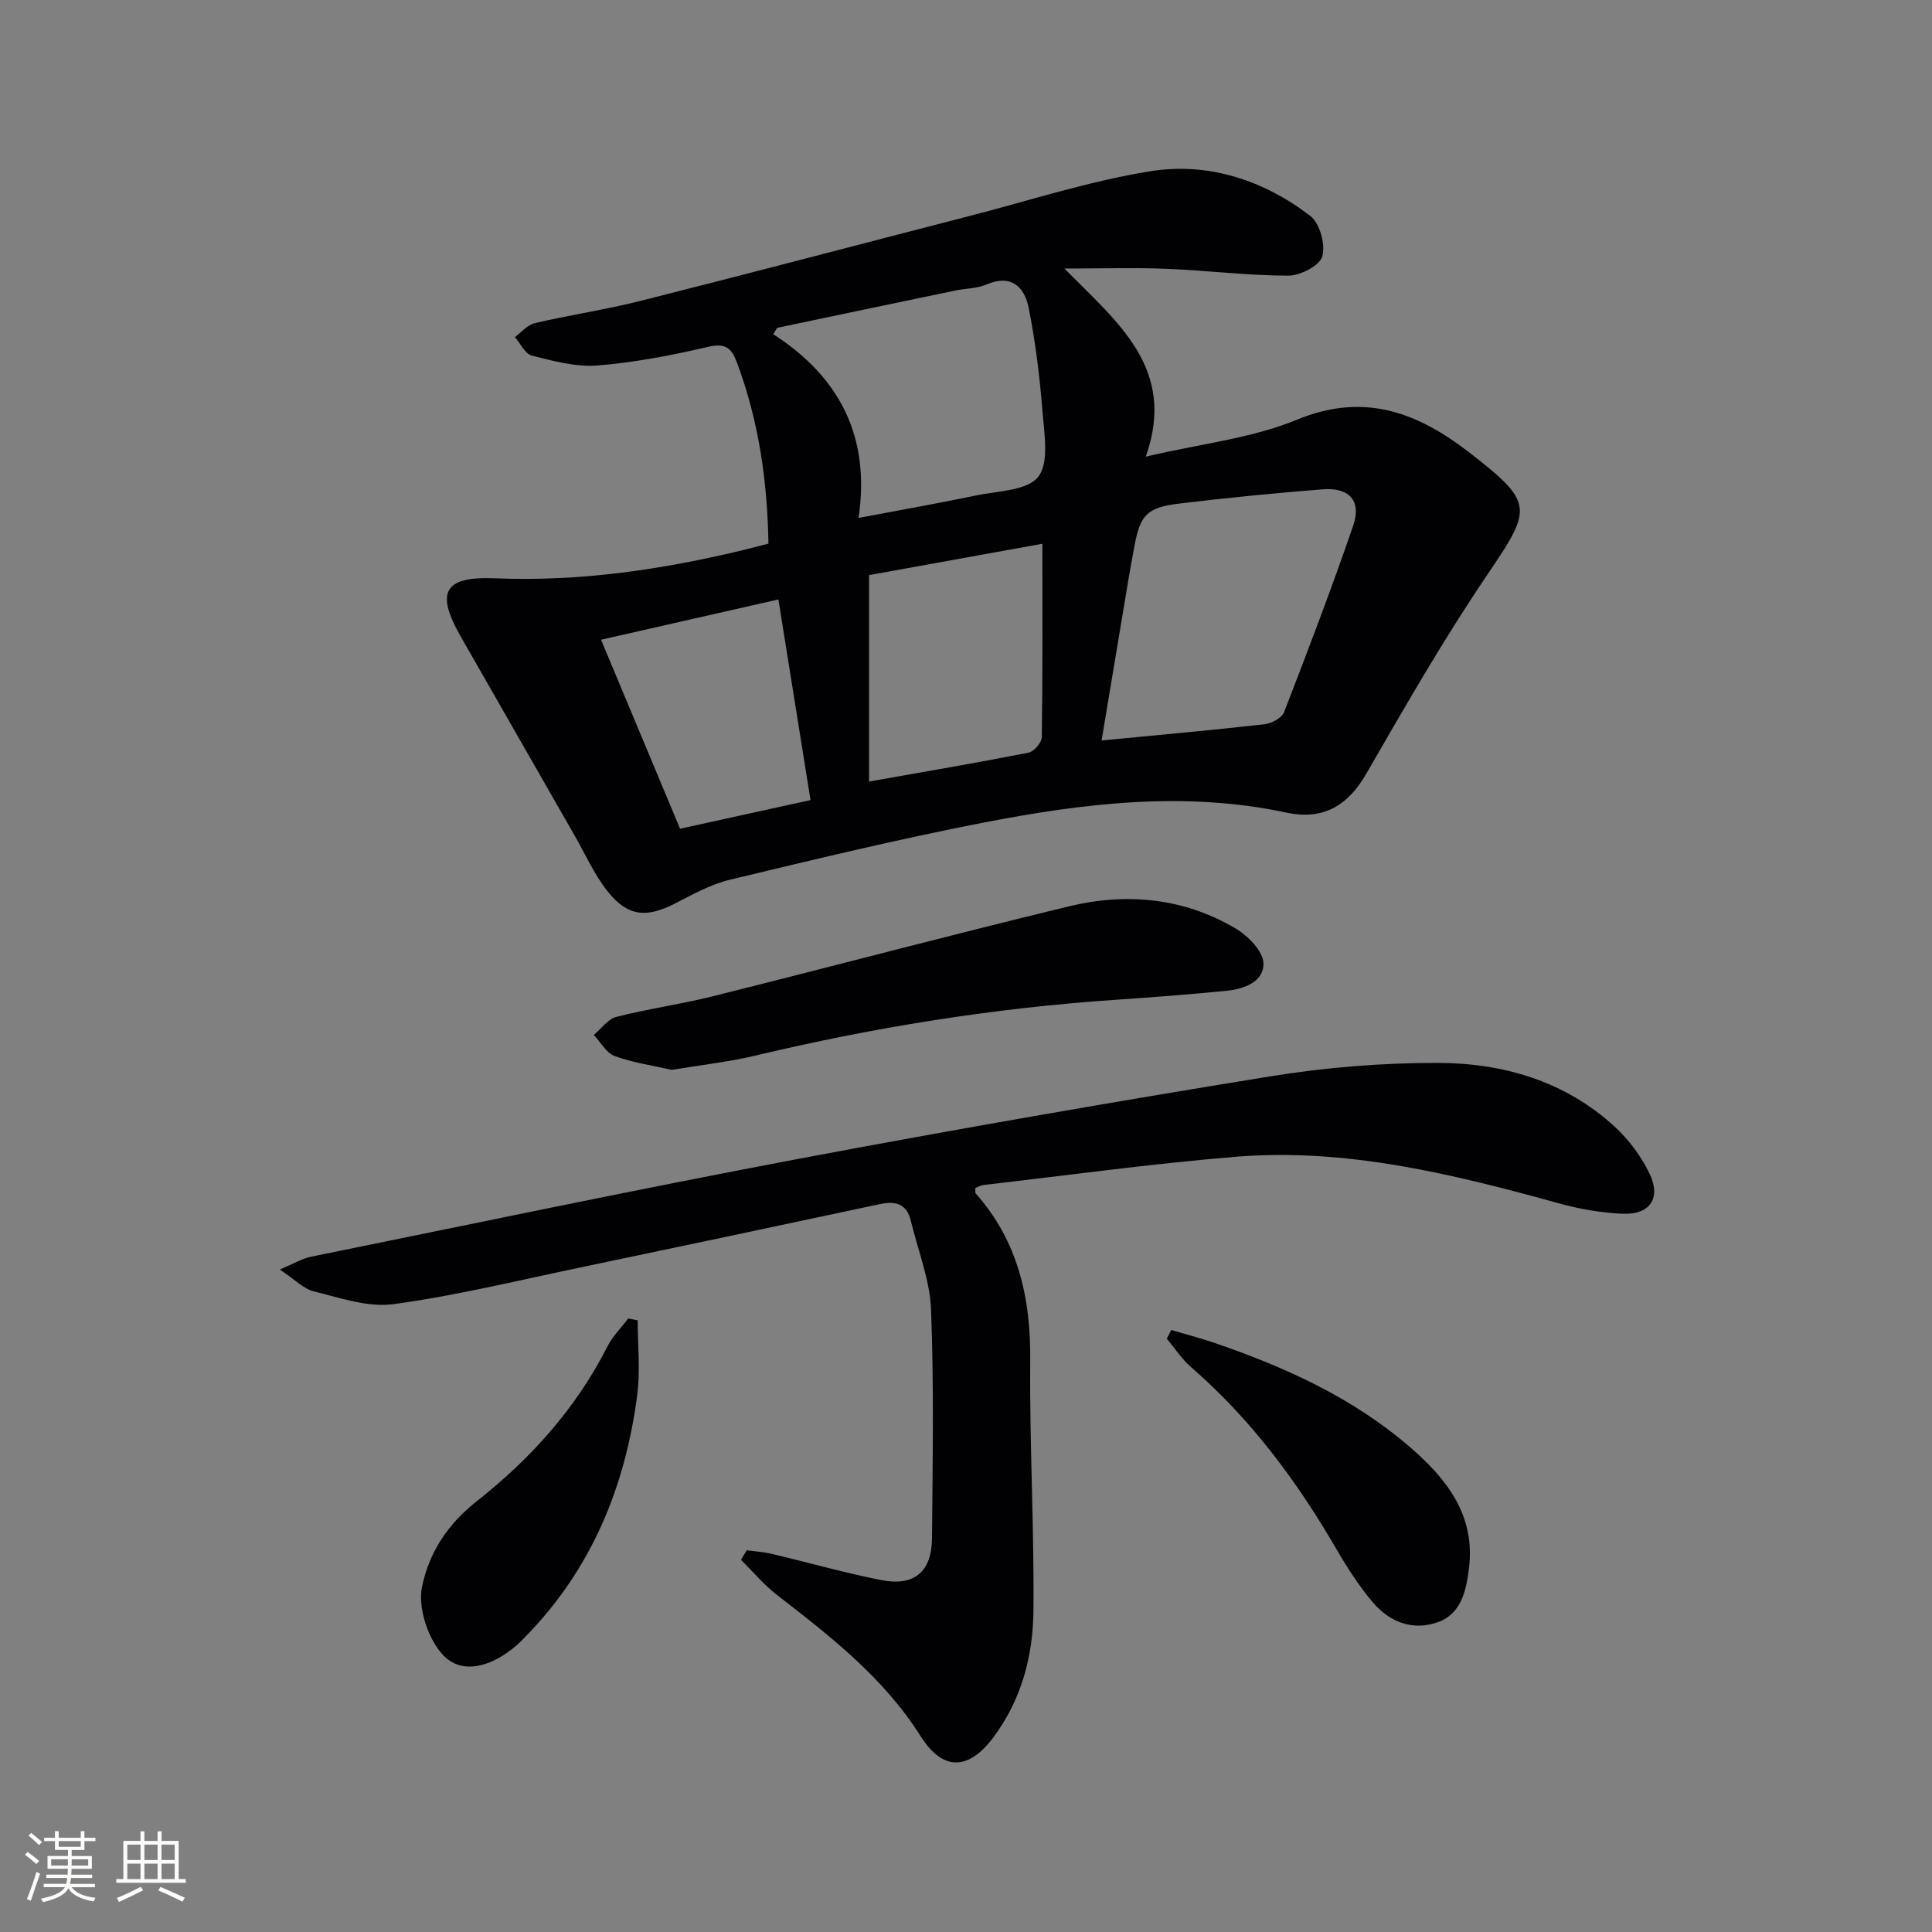
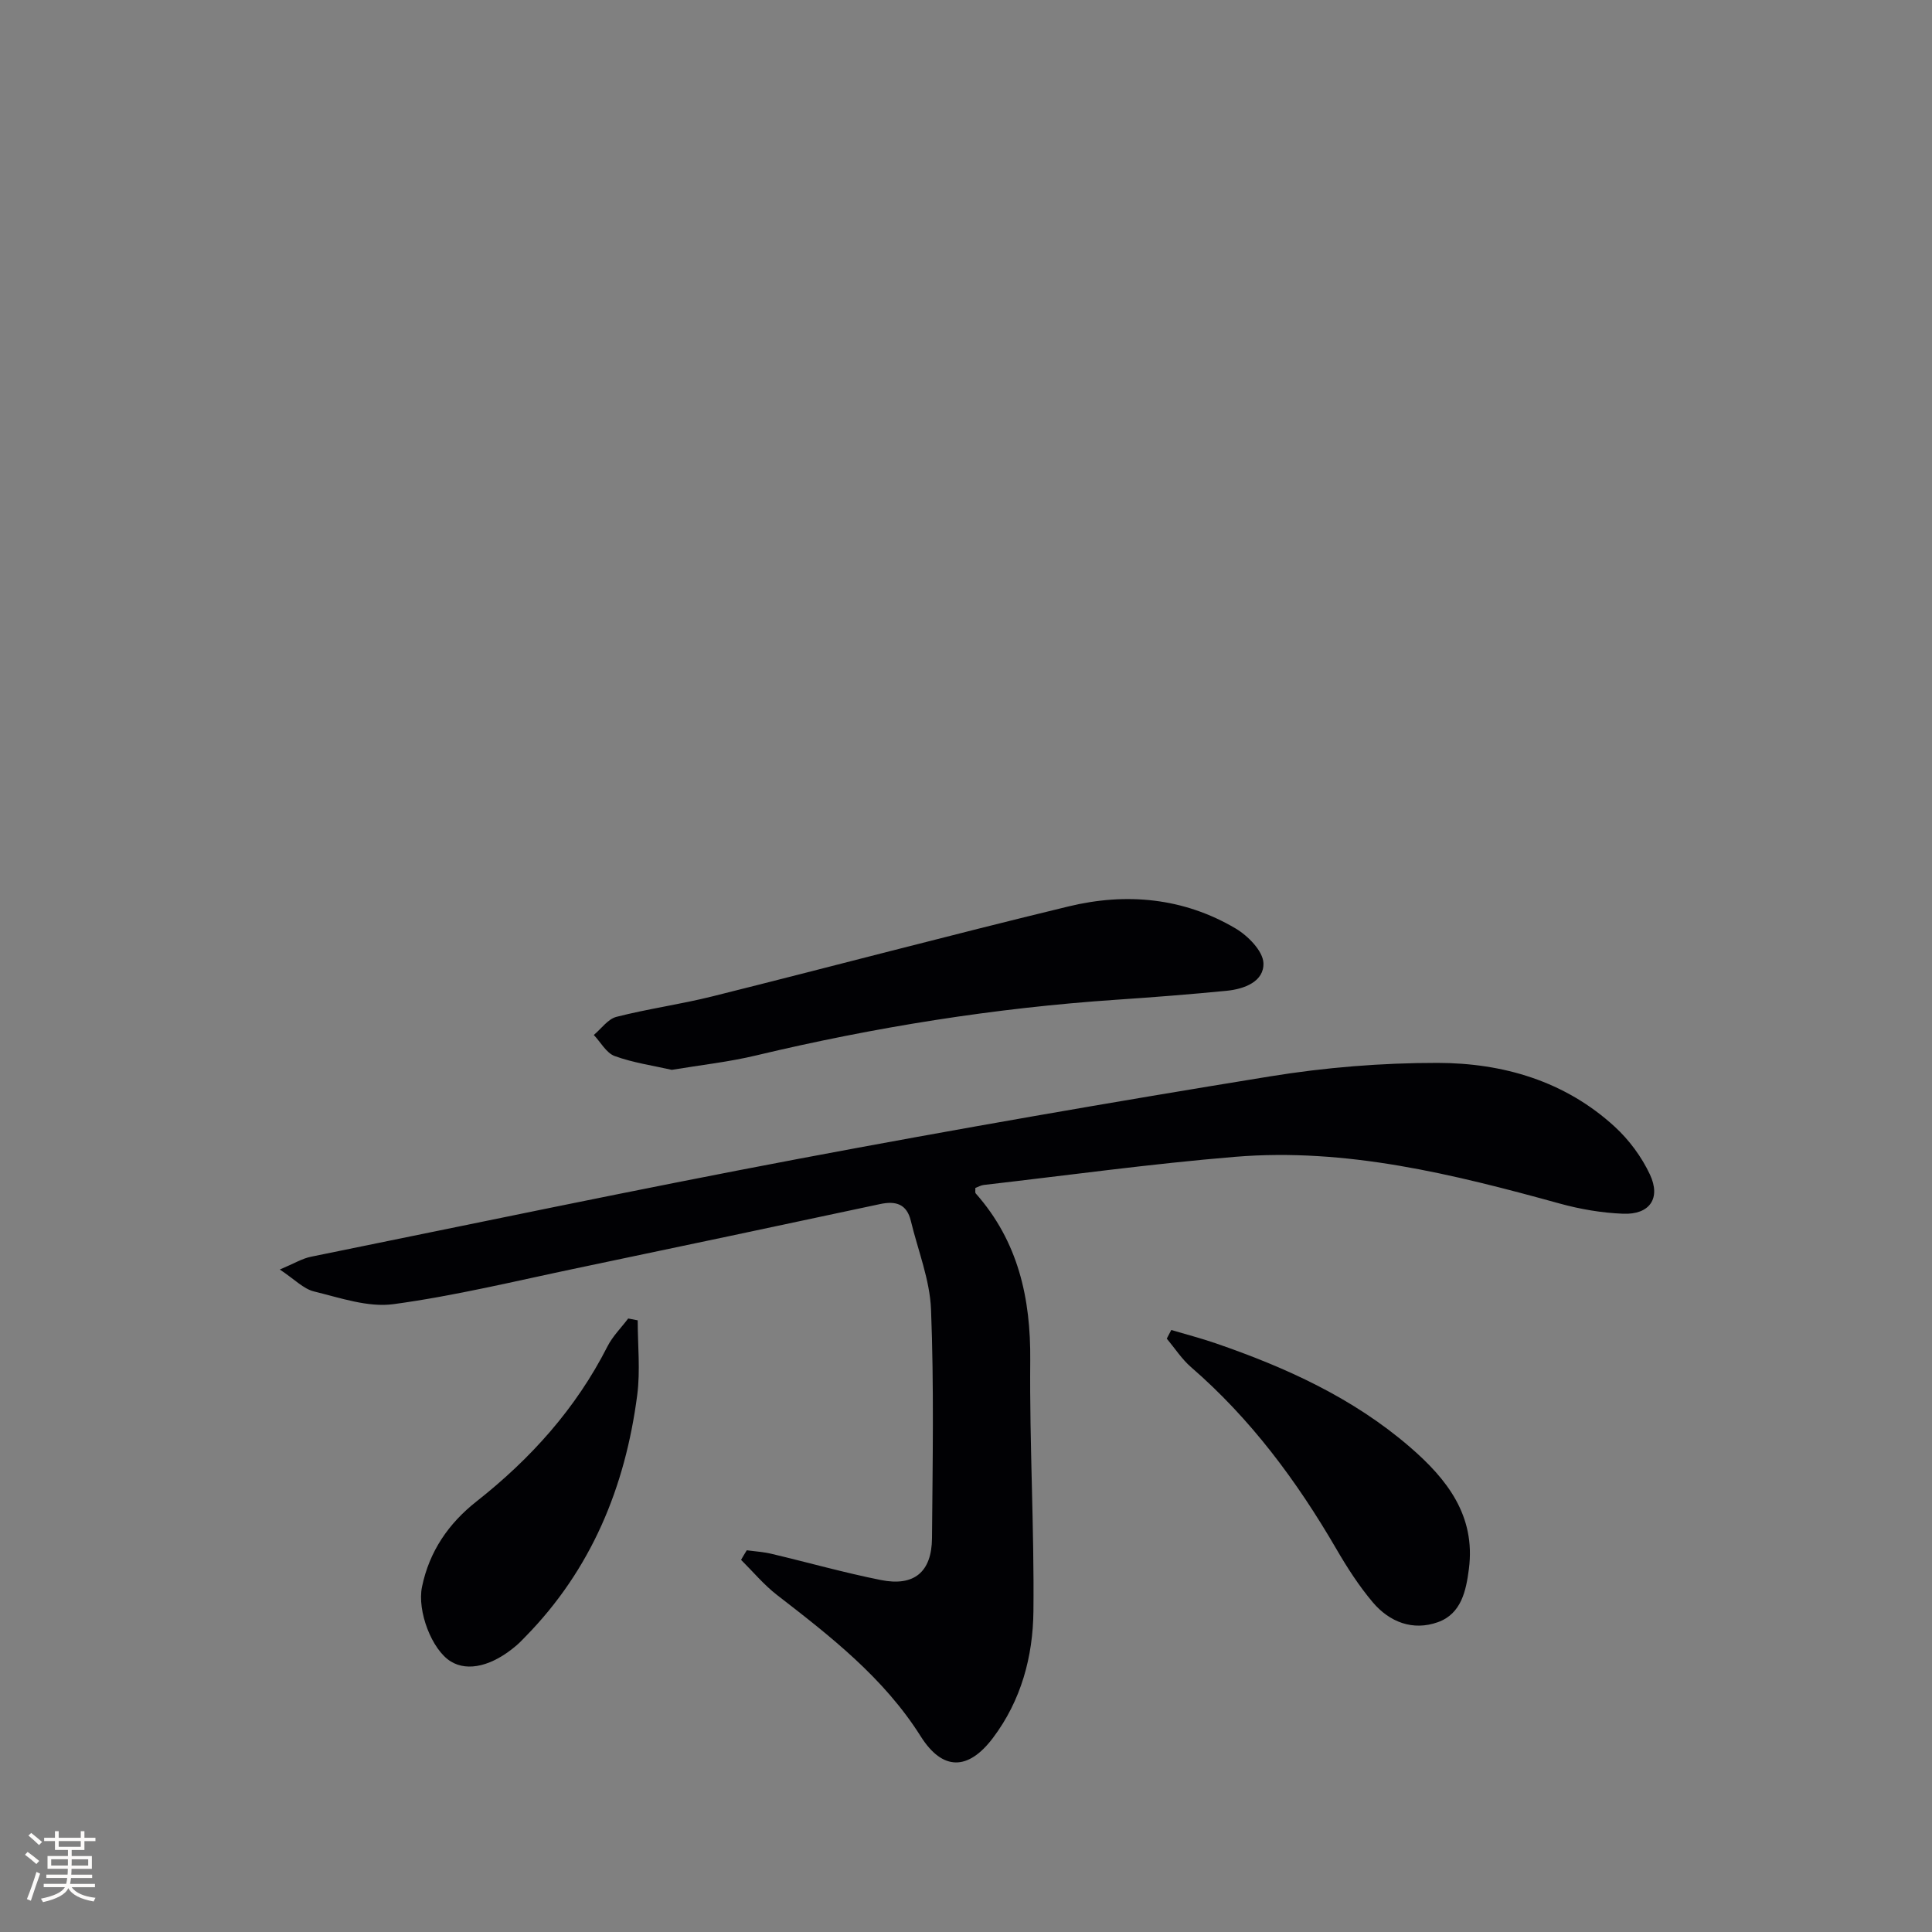
<svg xmlns="http://www.w3.org/2000/svg" enable-background="new 0 0 400 400" viewBox="0 0 400 400">
  <rect x="0" y="0" width="400" height="400" fill="#808080" stroke="none" />
  <g fill="#010104">
-     <path d="m159.1 112.55c-.22-13.11-2.05-25.49-6.51-37.45-1.05-2.83-2.24-4.16-5.84-3.32-7.58 1.77-15.3 3.26-23.04 3.89-4.46.36-9.14-.93-13.59-2.04-1.41-.35-2.36-2.51-3.52-3.84 1.36-.99 2.59-2.53 4.09-2.88 7.26-1.69 14.67-2.79 21.9-4.61 22.83-5.76 45.6-11.77 68.4-17.65 12.35-3.19 24.58-7.17 37.13-9.19 12.02-1.93 23.48 1.81 33.18 9.26 1.96 1.51 3.16 5.92 2.47 8.36-.54 1.91-4.55 3.99-7.02 3.99-8.45-.01-16.88-1.08-25.34-1.42-6.59-.27-13.19-.05-21.03-.05 10.93 11.13 23.31 20.62 16.85 38.94 11.48-2.69 21.96-3.79 31.3-7.65 14.12-5.83 25.24-1.34 35.95 7 13.17 10.26 12.74 11.39 3.46 25.09-9.02 13.31-17.05 27.32-25.1 41.27-3.86 6.7-9.08 9.58-16.46 8-21.14-4.52-42.07-1.95-62.85 2.08-17.56 3.41-34.98 7.62-52.38 11.8-3.96.95-7.71 3.03-11.38 4.92-5.94 3.06-9.84 2.74-14.03-2.58-2.74-3.48-4.58-7.66-6.8-11.53-7.85-13.69-15.69-27.39-23.52-41.09-5.26-9.19-3.6-12.57 7.07-12.12 17.47.73 34.45-1.78 51.32-5.83 1.61-.4 3.21-.82 5.29-1.35zm68.97 40.76c11.67-1.13 22.71-2.12 33.73-3.36 1.47-.17 3.59-1.3 4.06-2.52 4.96-12.79 9.84-25.62 14.3-38.59 1.77-5.15-.79-7.98-6.35-7.53-9.91.79-19.81 1.75-29.67 2.95-6.75.82-8.09 2.39-9.29 8.93-.42 2.28-.85 4.56-1.23 6.85-1.86 11.08-3.7 22.15-5.55 33.27zm-67.19-85.43c-.26.44-.52.88-.77 1.32 13.76 8.89 20.14 21.25 17.64 38.03 8.77-1.66 16.55-3.02 24.28-4.64 4.51-.95 10.61-.97 12.91-3.86 2.32-2.91 1.26-8.9.9-13.47-.57-7.22-1.45-14.45-2.87-21.55-.87-4.33-3.62-7.02-8.79-4.79-1.93.83-4.22.78-6.33 1.22-12.33 2.56-24.65 5.15-36.97 7.74zm19.05 51.19v42.74c11.62-2.06 22.34-3.88 33.02-5.98 1.12-.22 2.72-2.09 2.74-3.21.19-13.11.12-26.22.12-40.04-12.45 2.24-24.43 4.41-35.88 6.49zm-12.12 46.58c-2.26-14.09-4.4-27.43-6.65-41.54-12.47 2.83-24.65 5.6-36.72 8.34 5.63 13.48 10.97 26.25 16.36 39.13 8.99-1.97 17.86-3.92 27.01-5.93z" />
    <path d="m154.61 320.97c1.69.23 3.41.33 5.07.72 7.58 1.79 15.08 3.92 22.71 5.44 6.87 1.37 10.51-1.66 10.57-8.66.13-15.78.42-31.58-.2-47.34-.24-6.17-2.71-12.25-4.18-18.36-.84-3.49-3.1-4.18-6.37-3.48-20.91 4.47-41.82 8.89-62.75 13.27-12.63 2.64-25.21 5.72-37.98 7.45-5.29.72-11.05-1.31-16.47-2.63-2.18-.53-4.02-2.51-7.08-4.54 2.98-1.25 4.64-2.28 6.43-2.64 33.65-6.84 67.26-13.91 101-20.28 32.44-6.12 64.97-11.77 97.56-17.06 11.43-1.86 23.12-2.81 34.7-2.8 13.55.02 26.38 3.75 36.69 13.21 2.98 2.73 5.58 6.25 7.29 9.9 2.32 4.96-.08 8.34-5.55 8.12-4.42-.17-8.9-.94-13.17-2.12-22.01-6.07-44.14-11.57-67.2-9.66-17.37 1.44-34.66 3.83-51.99 5.82-.62.07-1.2.42-1.76.63.03.52-.08.94.08 1.12 8.78 9.92 11.41 21.65 11.29 34.63-.16 17.3.84 34.6.66 51.9-.1 9.37-2.53 18.43-8.36 26.18-5.14 6.83-10.45 6.88-14.99-.32-7.64-12.11-18.64-20.66-29.72-29.23-2.73-2.11-4.99-4.84-7.46-7.29.38-.67.78-1.33 1.18-1.98z" />
    <path d="m139.09 221.5c-3.84-.87-7.97-1.46-11.81-2.85-1.75-.63-2.91-2.87-4.34-4.37 1.55-1.29 2.92-3.3 4.68-3.75 6.57-1.68 13.32-2.6 19.9-4.25 24.59-6.14 49.09-12.66 73.73-18.62 11.94-2.89 23.8-1.8 34.57 4.57 2.55 1.51 5.66 4.66 5.76 7.16.15 3.83-3.95 5.38-7.6 5.74-7.59.74-15.2 1.34-22.8 1.85-25.2 1.7-50.04 5.67-74.61 11.53-5.62 1.35-11.41 1.98-17.48 2.99z" />
    <path d="m242.5 275.36c3.06.91 6.16 1.71 9.18 2.75 14.54 5 28.42 11.3 40.2 21.46 7.69 6.63 13.66 14.22 12.24 25.25-.58 4.51-1.56 9.29-6.41 11.03-5.19 1.86-10.02-.01-13.49-4.11-2.87-3.4-5.32-7.21-7.56-11.07-8.17-14.05-17.72-26.93-30.08-37.63-1.92-1.67-3.35-3.91-5.01-5.89.32-.61.62-1.2.93-1.79z" />
    <path d="m132.03 273.36c0 5.16.56 10.39-.1 15.47-2.48 19.07-9.51 36.15-23.21 50.09-.58.59-1.15 1.2-1.78 1.74-4.98 4.27-10.04 5.5-13.59 3.34-3.96-2.42-7.01-10.46-5.98-15.45 1.51-7.35 5.51-13.15 11.28-17.69 11.25-8.86 20.59-19.25 27.12-32.1 1.07-2.11 2.85-3.86 4.29-5.78.66.12 1.32.25 1.97.38z" />
  </g>
  <path d="m5.17 384 .55-.58c.85.61 1.65 1.24 2.4 1.87l-.59.64c-.83-.73-1.62-1.38-2.36-1.93m1.22 9.53-.82-.34c.71-1.76 1.37-3.64 1.98-5.63.24.13.5.25.76.36-.6 1.67-1.24 3.54-1.92 5.61m-.5-13.5.57-.54c.56.44 1.31 1.06 2.26 1.87l-.64.64c-.68-.66-1.41-1.32-2.19-1.97m3.25.46h2.24v-1.36h.77v1.36h4.57v-1.36h.76v1.36h2.28v.69h-2.28v1.84h-2.64v1.26h4.18v2.64h-4.21c0 .45-.02.86-.05 1.21h4.32v.69h-4.38c-.04.34-.1.75-.19 1.22h5.15v.69h-4.82c.87 1.19 2.51 1.92 4.93 2.19-.17.31-.3.57-.37.76-2.77-.49-4.52-1.41-5.26-2.76-.56 1.26-2.3 2.23-5.24 2.9-.12-.25-.26-.48-.43-.72 2.73-.55 4.38-1.34 4.96-2.38h-4.38v-.69h4.65c.1-.38.17-.79.21-1.22h-4.32v-.69h4.4c.03-.34.05-.75.05-1.21h-4.2v-2.64h4.23v-1.26h-2.69v-1.84h-2.24zm1.46 4.46v1.29h3.45c.01-.4.02-.57.01-.53v-.32-.45h-3.46zm1.55-2.59h4.57v-1.19h-4.57zm6.11 2.59h-3.42v.77c-.01.19-.01.37-.02.53h3.44z" fill="#fcfbfa" />
-   <path d="m32.63 379.16h.82v1.98h3.54v7.89h1.46v.78h-14.37v-.78h1.46v-7.89h3.54v-1.98h.82v1.98h2.73zm-3.49 11.48.5.73c-1.61.82-3.28 1.63-5 2.41-.13-.27-.28-.55-.44-.82 1.75-.72 3.4-1.49 4.94-2.32m-2.78-5.55h2.73v-3.18h-2.73zm0 3.95h2.73v-3.2h-2.73zm3.54-3.95h2.73v-3.18h-2.73zm0 3.95h2.73v-3.2h-2.73zm7.89 4.68c-1.84-.92-3.51-1.7-5.02-2.32l.45-.73c1.89.8 3.57 1.55 5.04 2.23zm-1.62-11.81h-2.73v3.18h2.73zm-2.73 7.13h2.73v-3.2h-2.73z" fill="#fcfbfa" />
</svg>